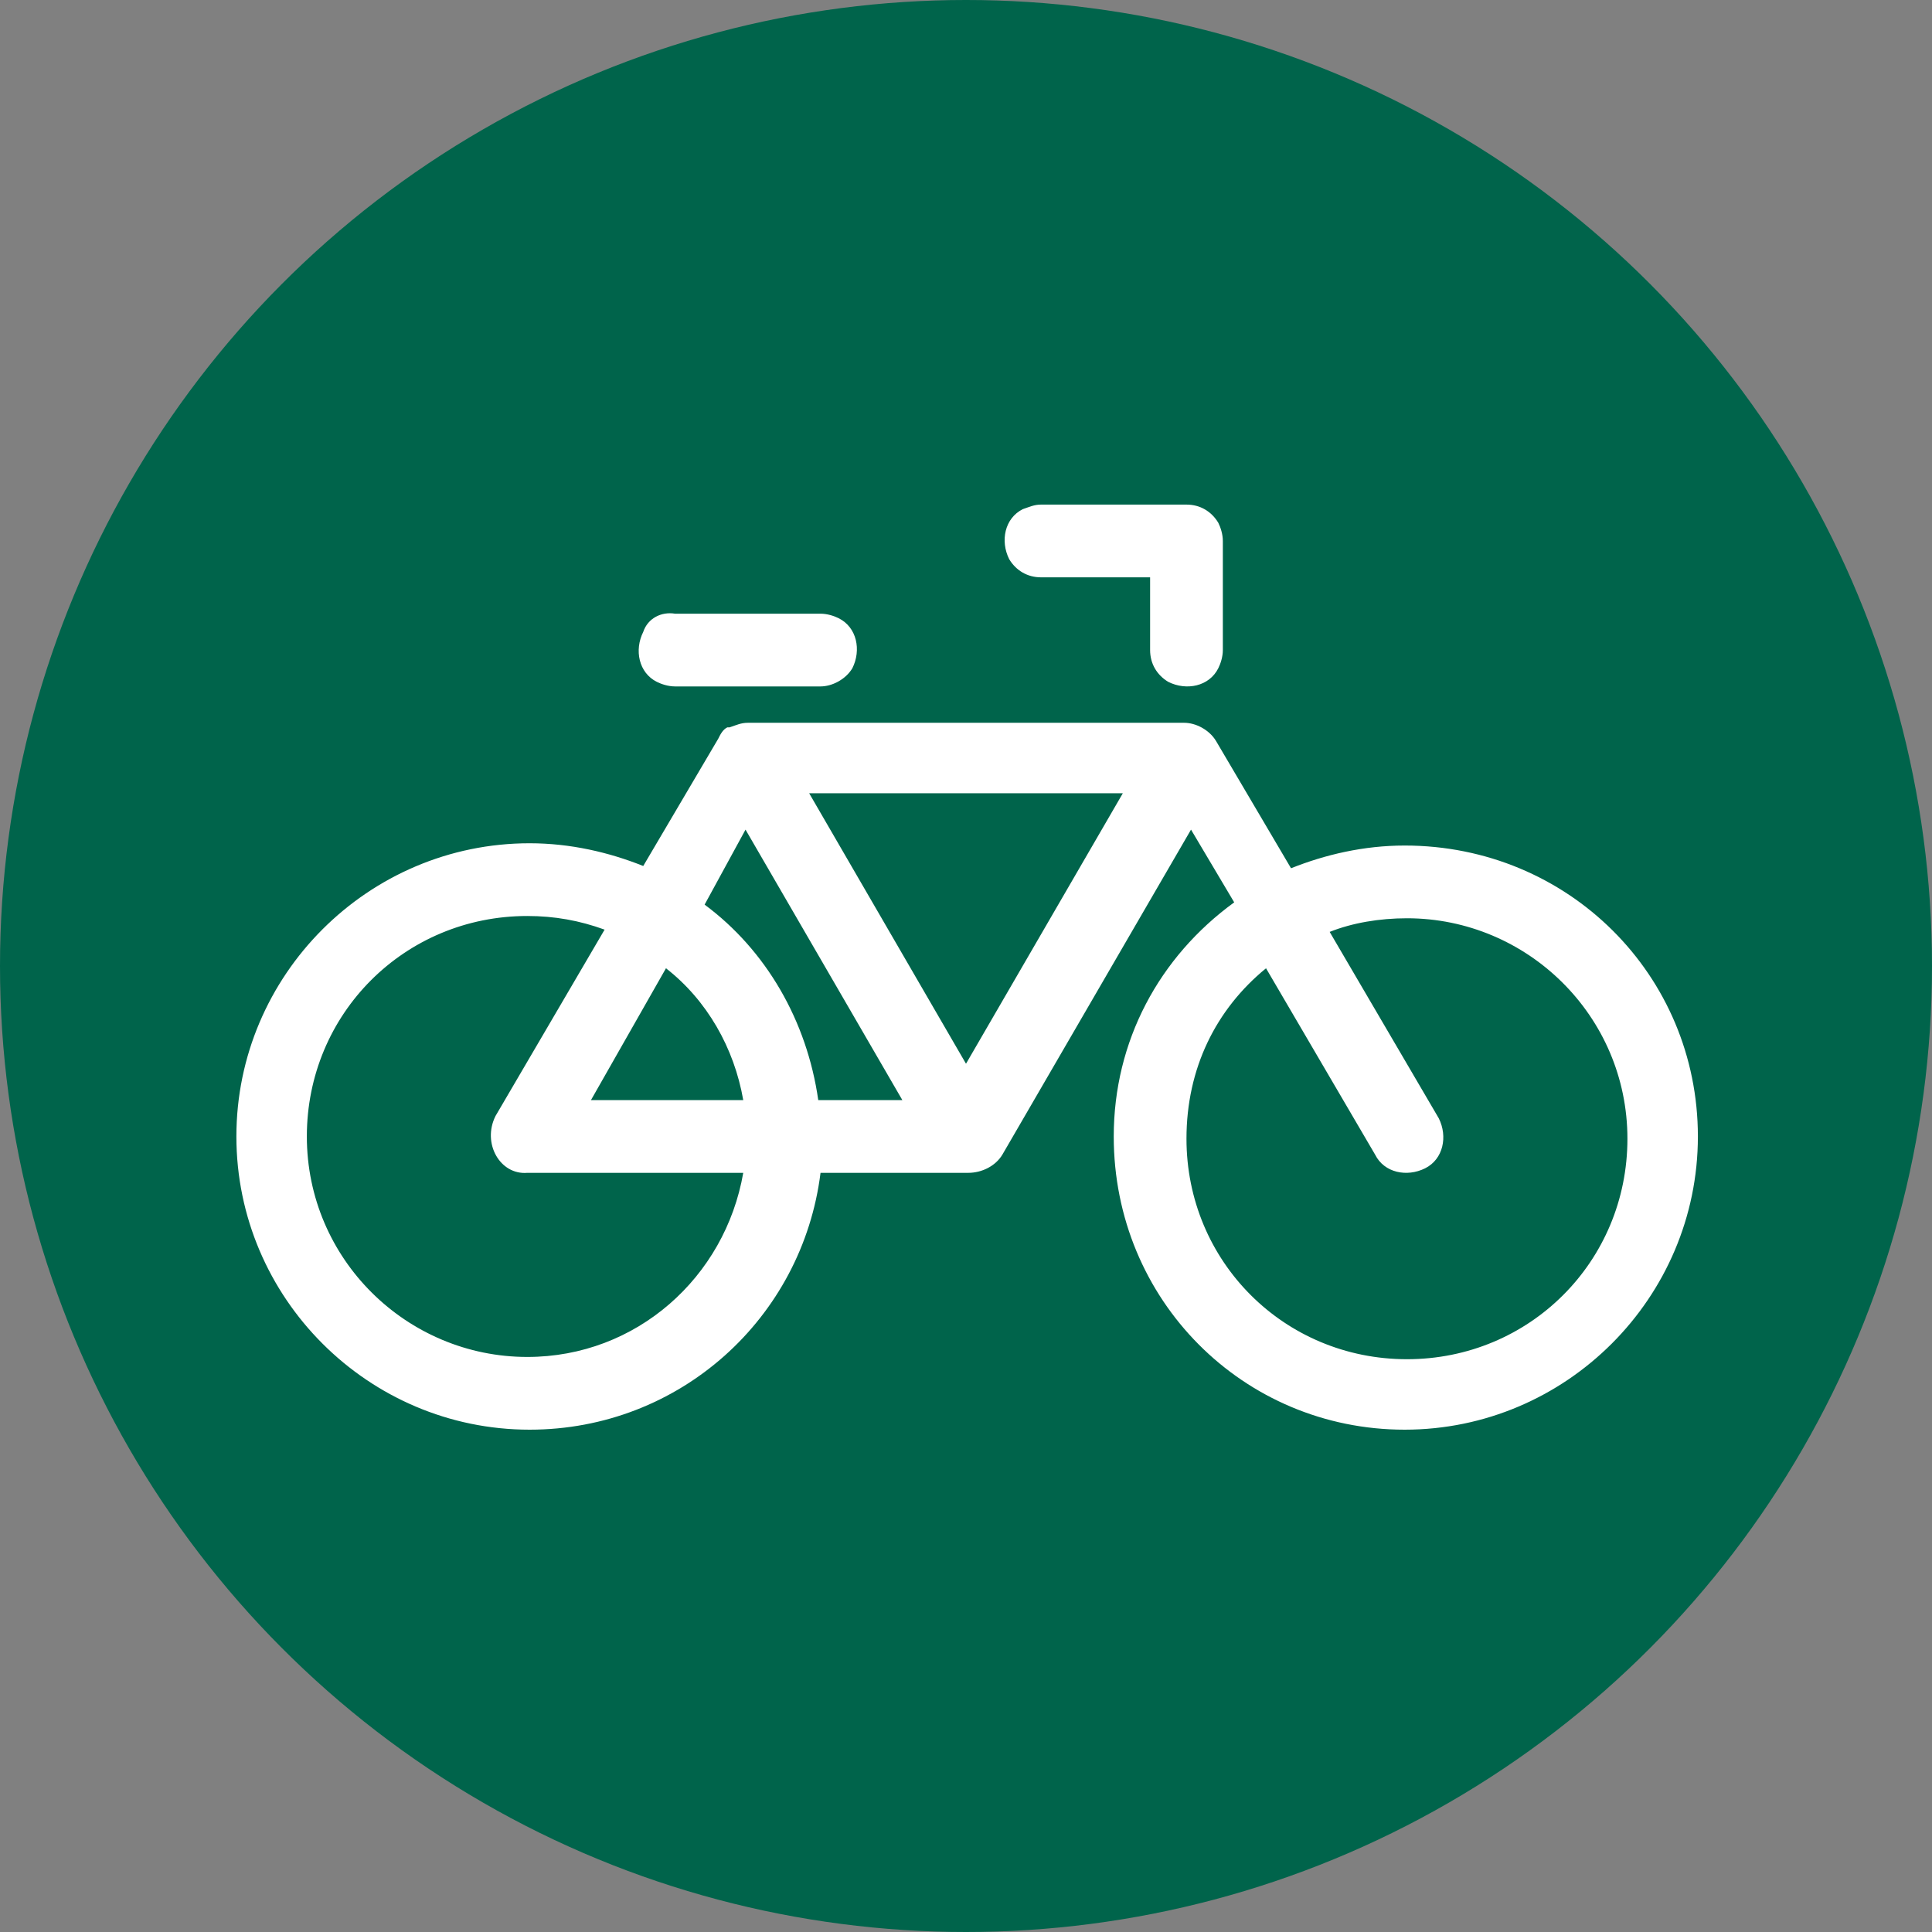
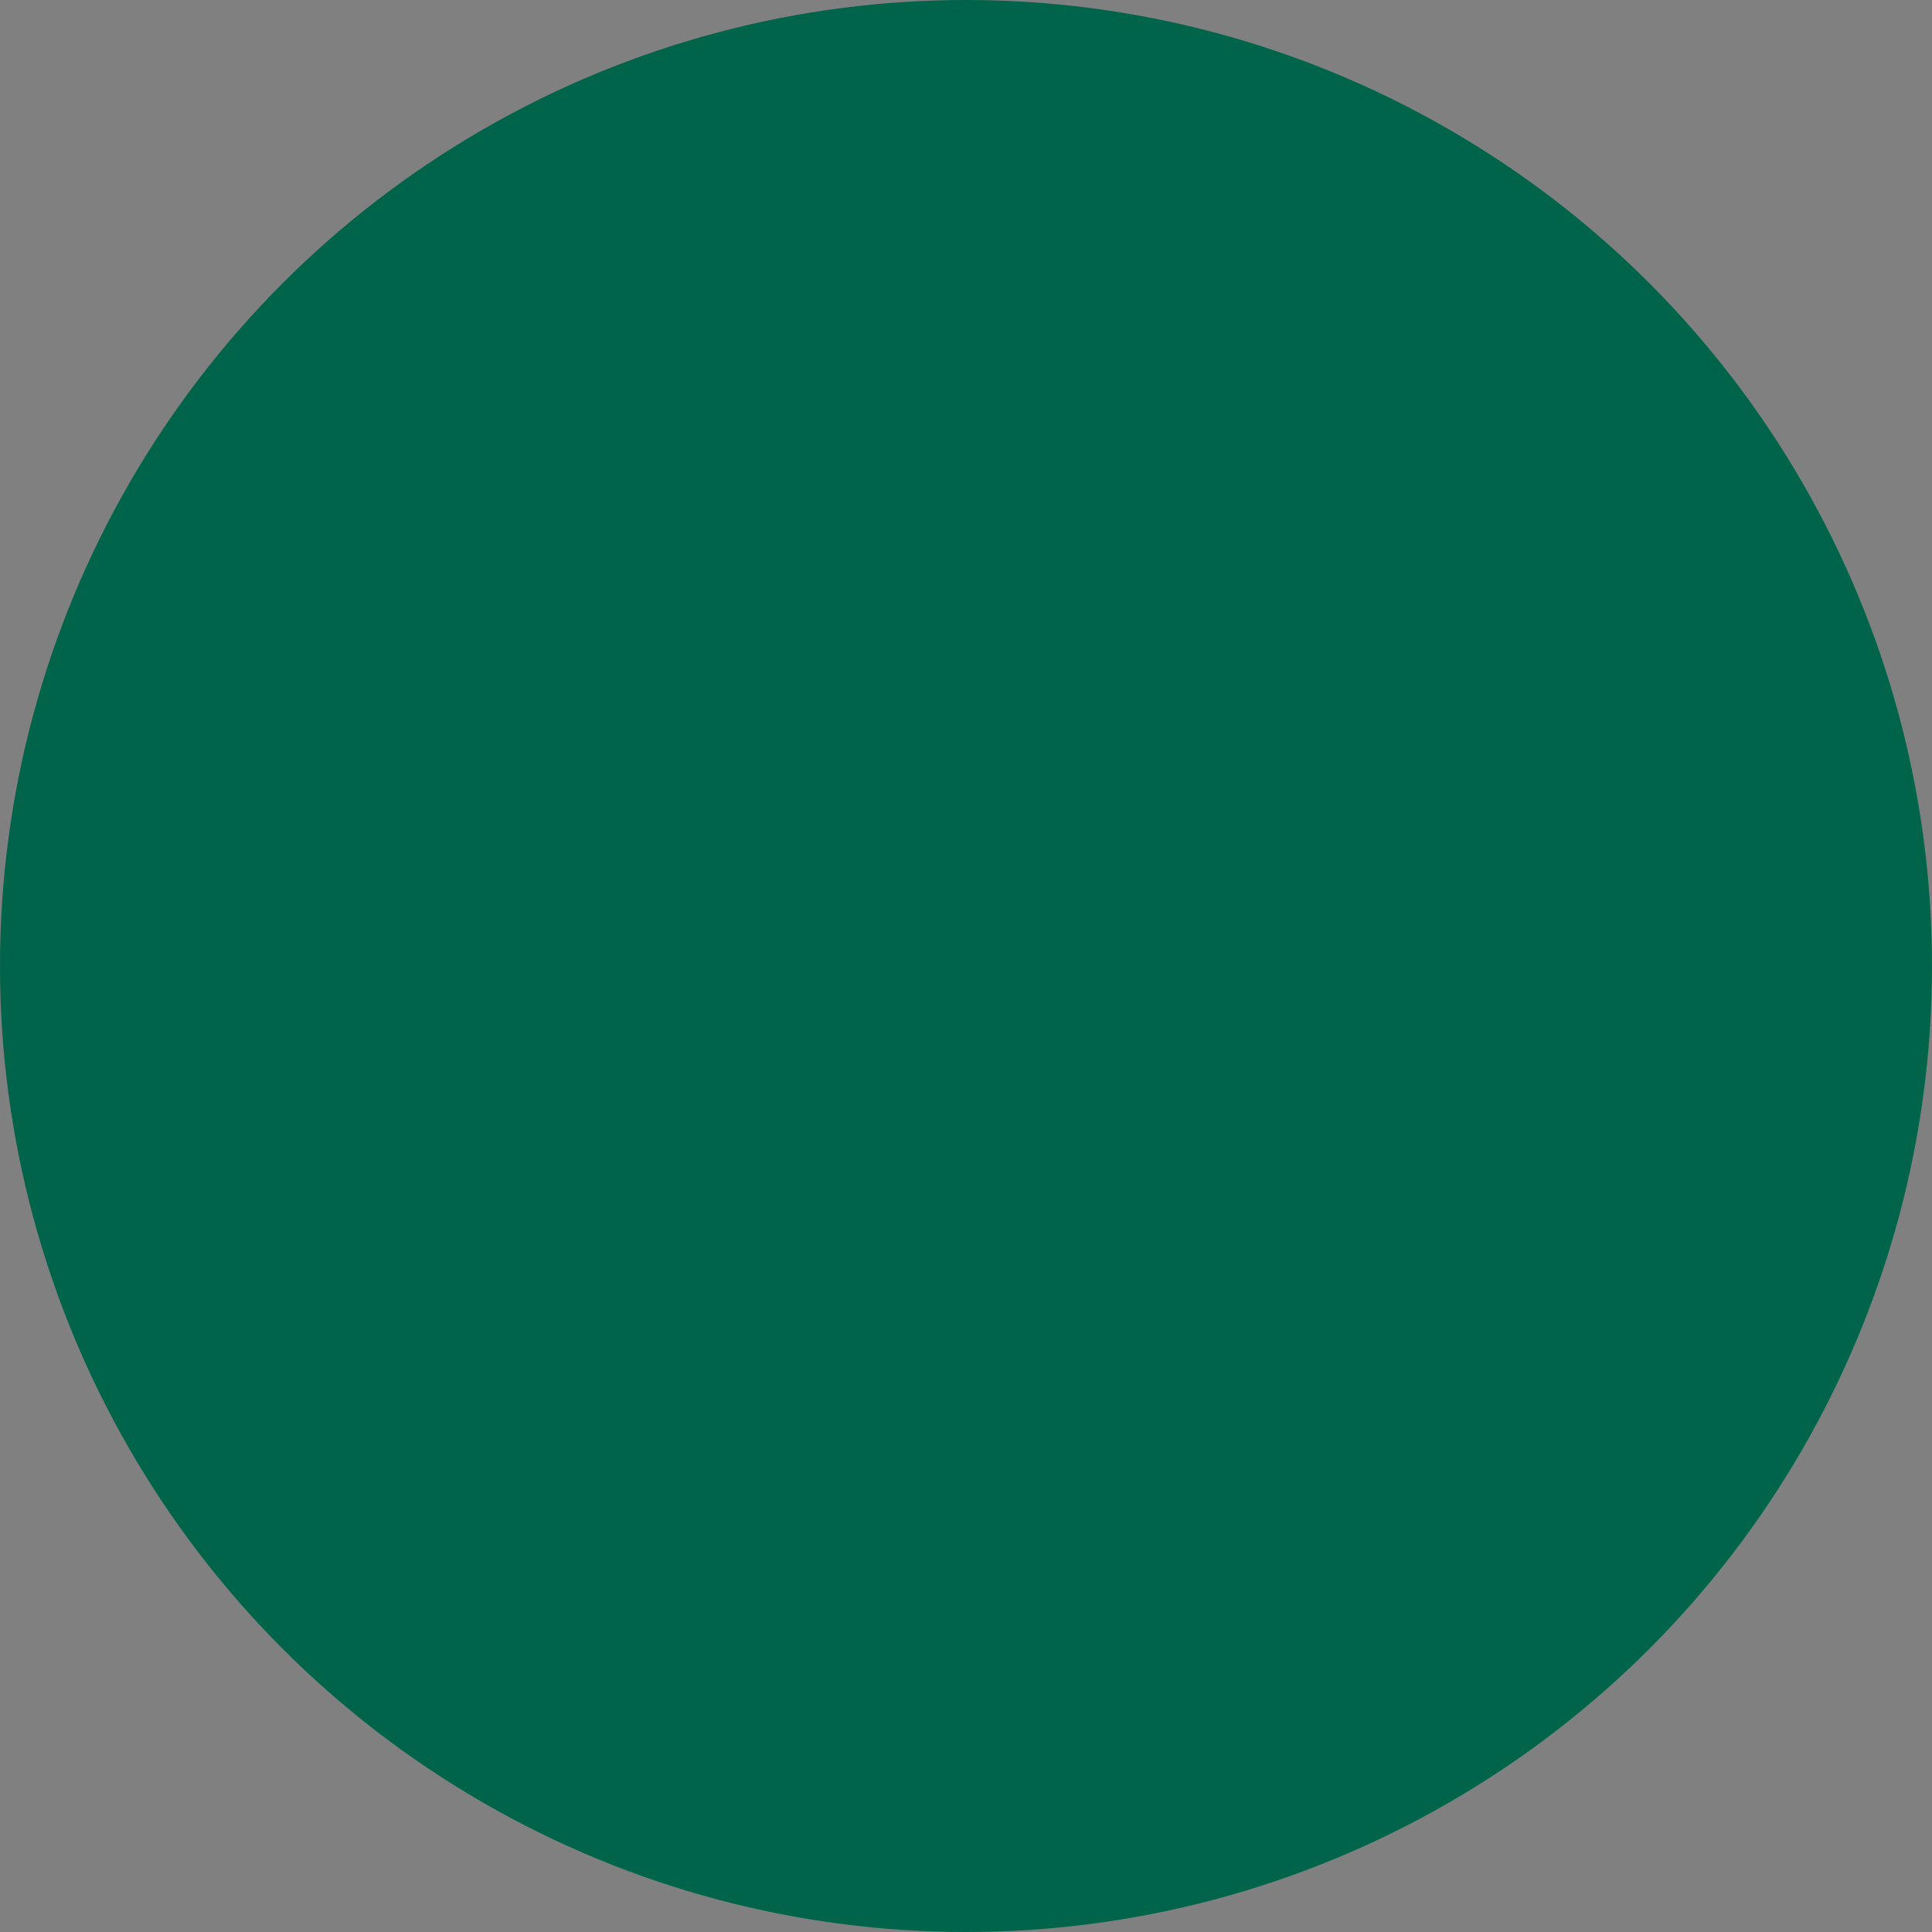
<svg xmlns="http://www.w3.org/2000/svg" version="1.1" id="Layer_1" x="0px" y="0px" viewBox="0 0 85 85" style="enable-background:new 0 0 85 85;" xml:space="preserve">
  <rect x="0" y="0" width="85" height="85" fill="#808080" stroke="none" />
  <style type="text/css">
	.st0{fill:#00644B;}
	.st1{fill-rule:evenodd;clip-rule:evenodd;fill:#FFFFFF;}
</style>
  <g>
    <circle class="st0" cx="42.5" cy="42.5" r="42.5" />
    <g>
-       <path class="st1" d="M49.4,34.9H35.6l6.9,11.9L49.4,34.9z M36,48.4h3.7l-6.9-11.9L31,39.8C33.7,41.8,35.5,44.9,36,48.4L36,48.4z     M26,48.4h6.7c-0.4-2.3-1.6-4.4-3.4-5.8L26,48.4z M55.7,42.6l4.8,8.2c0.4,0.8,1.4,1,2.2,0.6c0.8-0.4,1-1.4,0.6-2.2L58.5,41    c1-0.4,2.2-0.6,3.4-0.6c5.3,0,9.7,4.3,9.7,9.7s-4.3,9.7-9.7,9.7s-9.7-4.3-9.7-9.7C52.2,47,53.5,44.4,55.7,42.6L55.7,42.6z     M23.2,51.6h9.5c-0.8,4.6-4.7,8.1-9.5,8.1c-5.3,0-9.7-4.3-9.7-9.7s4.3-9.7,9.7-9.7c1.2,0,2.3,0.2,3.4,0.6l-4.8,8.2    C21.2,50.3,22,51.7,23.2,51.6L23.2,51.6z M29.7,27h6.4c0.3,0,0.6,0.1,0.8,0.2c0.8,0.4,1,1.4,0.6,2.2c-0.3,0.5-0.9,0.8-1.4,0.8    h-6.4c-0.3,0-0.6-0.1-0.8-0.2c-0.8-0.4-1-1.4-0.6-2.2C28.5,27.2,29.1,26.9,29.7,27L29.7,27z M53.8,23.8v4.8c0,0.3-0.1,0.6-0.2,0.8    c-0.4,0.8-1.4,1-2.2,0.6c-0.5-0.3-0.8-0.8-0.8-1.4v-3.2h-4.8c-0.6,0-1.1-0.3-1.4-0.8c-0.4-0.8-0.2-1.8,0.6-2.2    c0.3-0.1,0.5-0.2,0.8-0.2h6.4c0.6,0,1.1,0.3,1.4,0.8C53.7,23.2,53.8,23.5,53.8,23.8L53.8,23.8z M61.8,62.9    c7.1,0,12.9-5.8,12.9-12.9S69,37.2,61.8,37.2c-1.8,0-3.5,0.4-5,1l-3.3-5.6c-0.3-0.5-0.9-0.8-1.4-0.8H32.9c-0.3,0-0.5,0.1-0.8,0.2    h0c0,0,0,0,0,0c0,0,0,0,0,0c0,0,0,0-0.1,0h0c0,0,0,0,0,0l0,0c0,0,0,0,0,0l0,0c0,0,0,0,0,0c0,0,0,0,0,0l0,0    c-0.2,0.1-0.3,0.3-0.4,0.5l-3.3,5.6c-1.5-0.6-3.2-1-5-1c-7.1,0-12.9,5.8-12.9,12.9s5.8,12.9,12.9,12.9c6.6,0,12-4.9,12.8-11.3h6.5    c0.6,0,1.2-0.3,1.5-0.8l8.3-14.3l1.9,3.2C51,42.1,49,45.8,49,50C49,57.2,54.7,62.9,61.8,62.9L61.8,62.9z" />
-     </g>
+       </g>
  </g>
</svg>